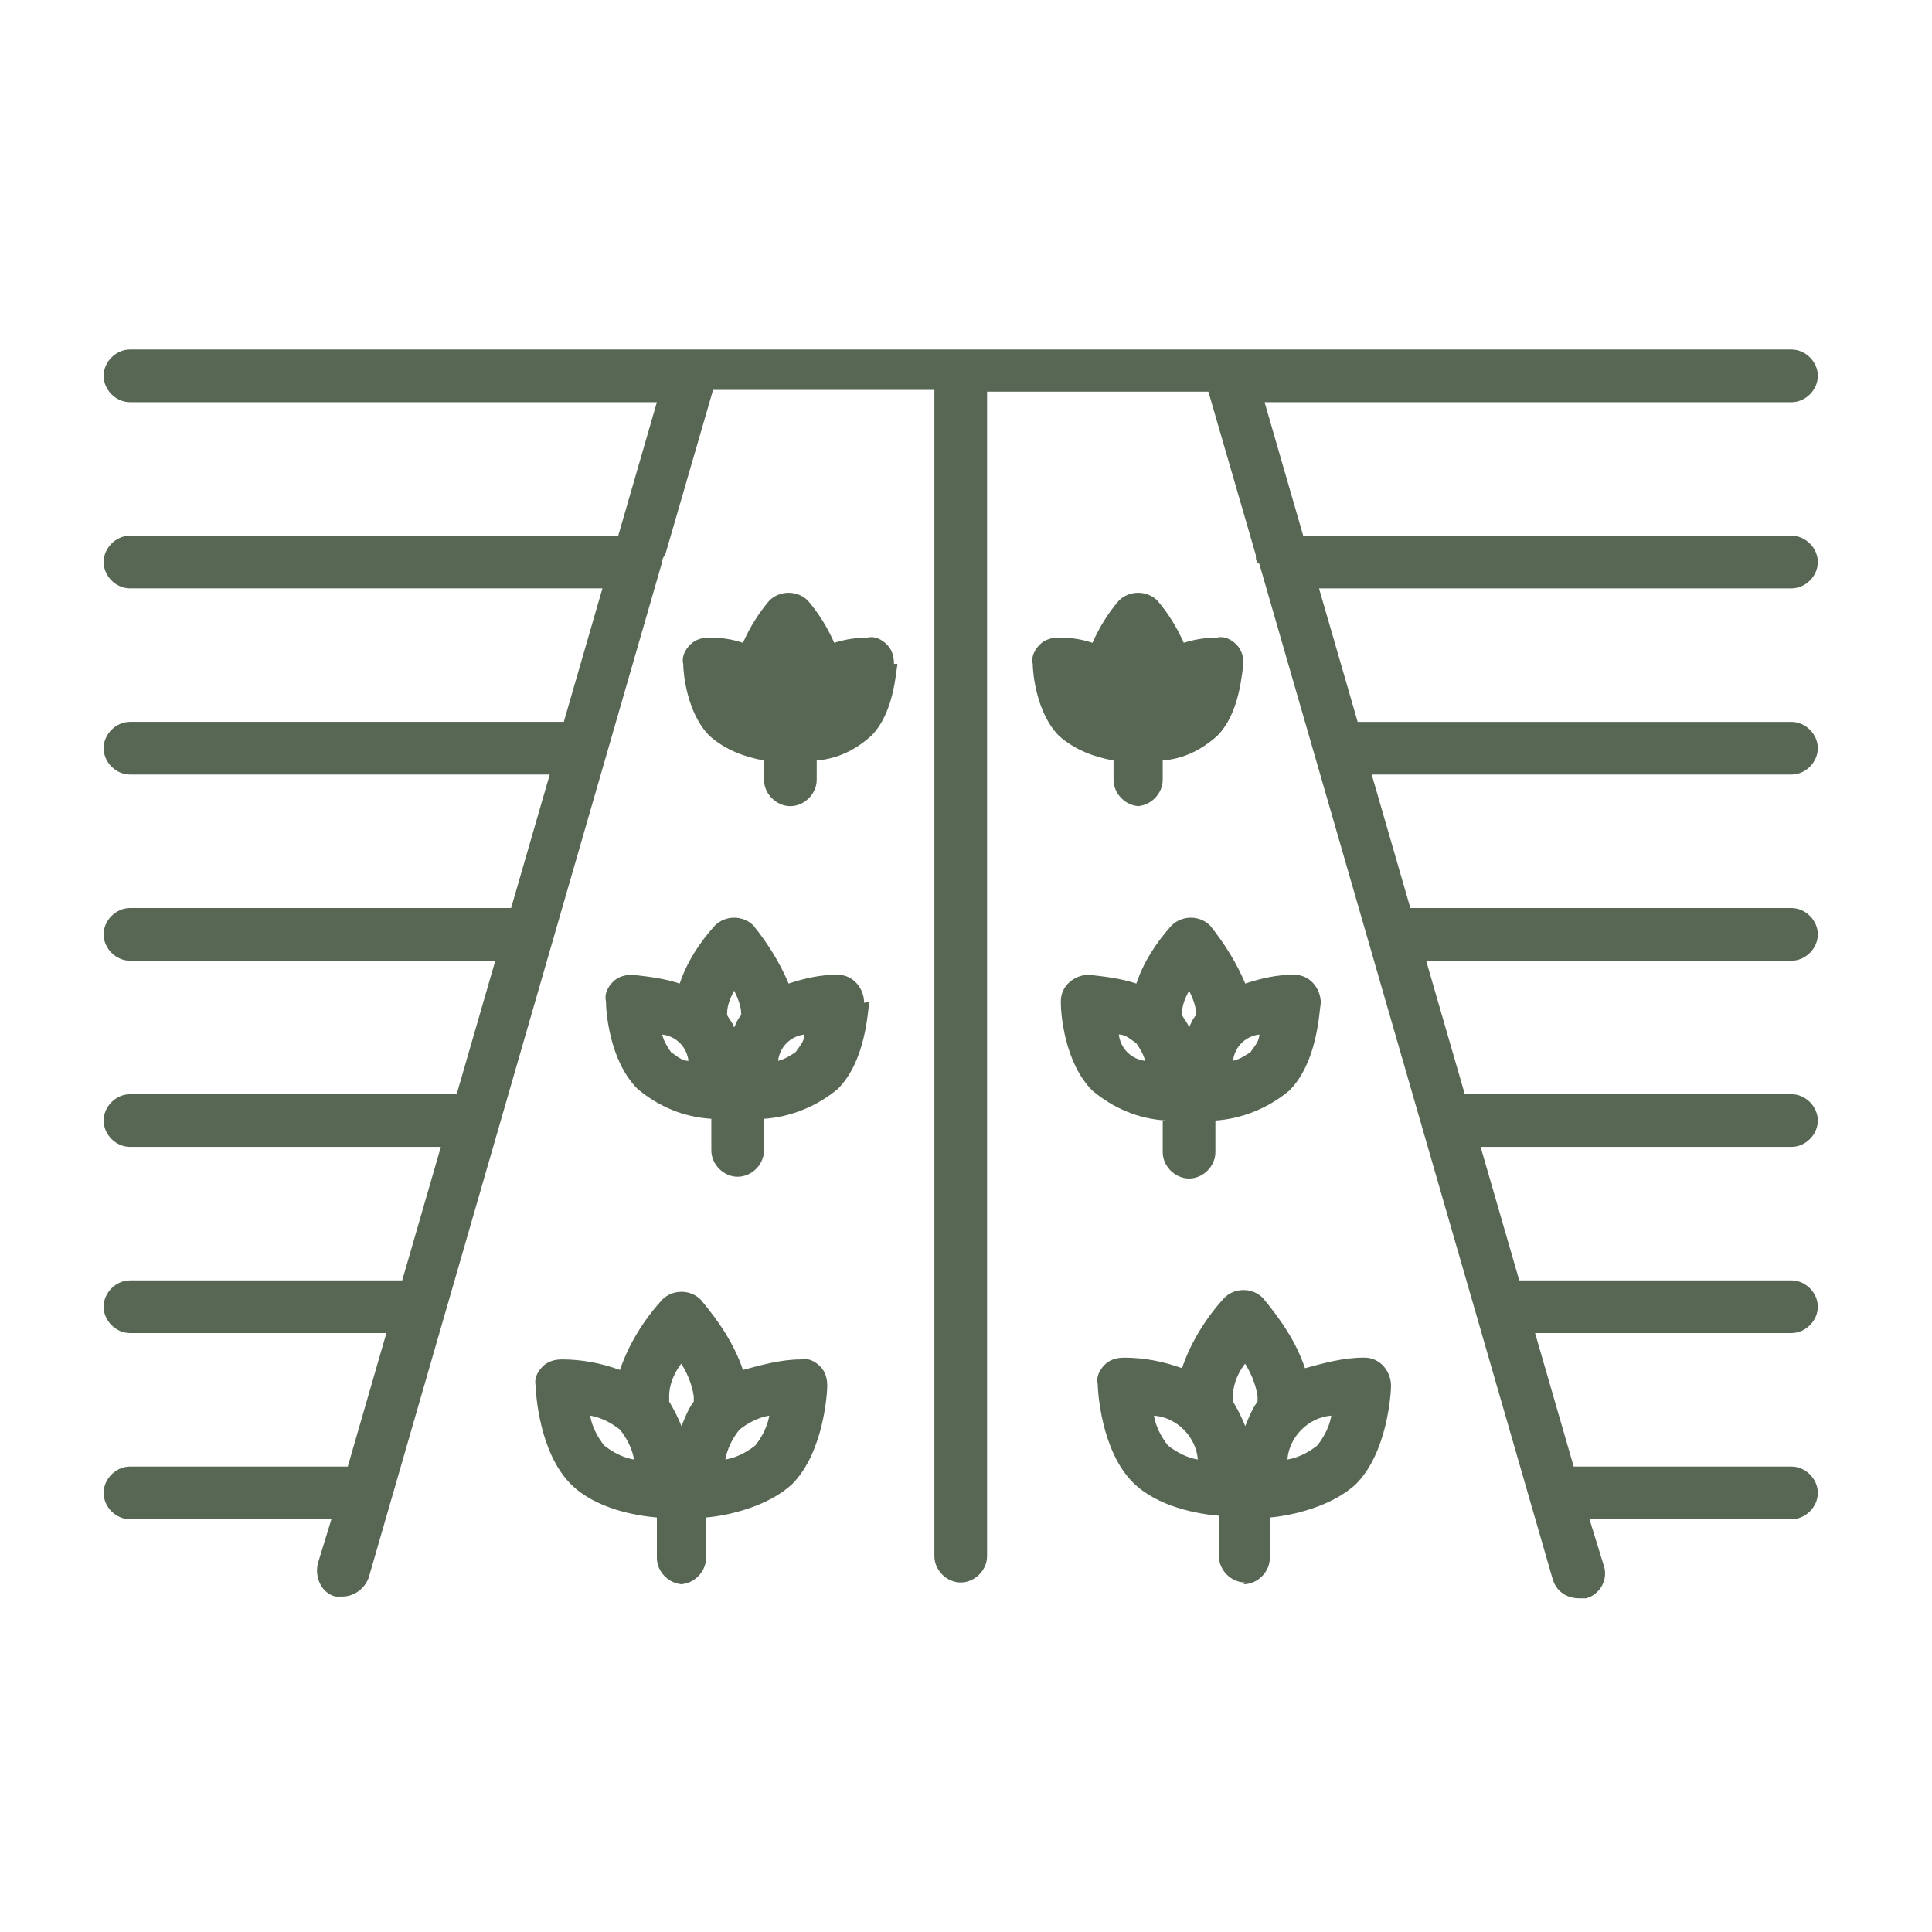
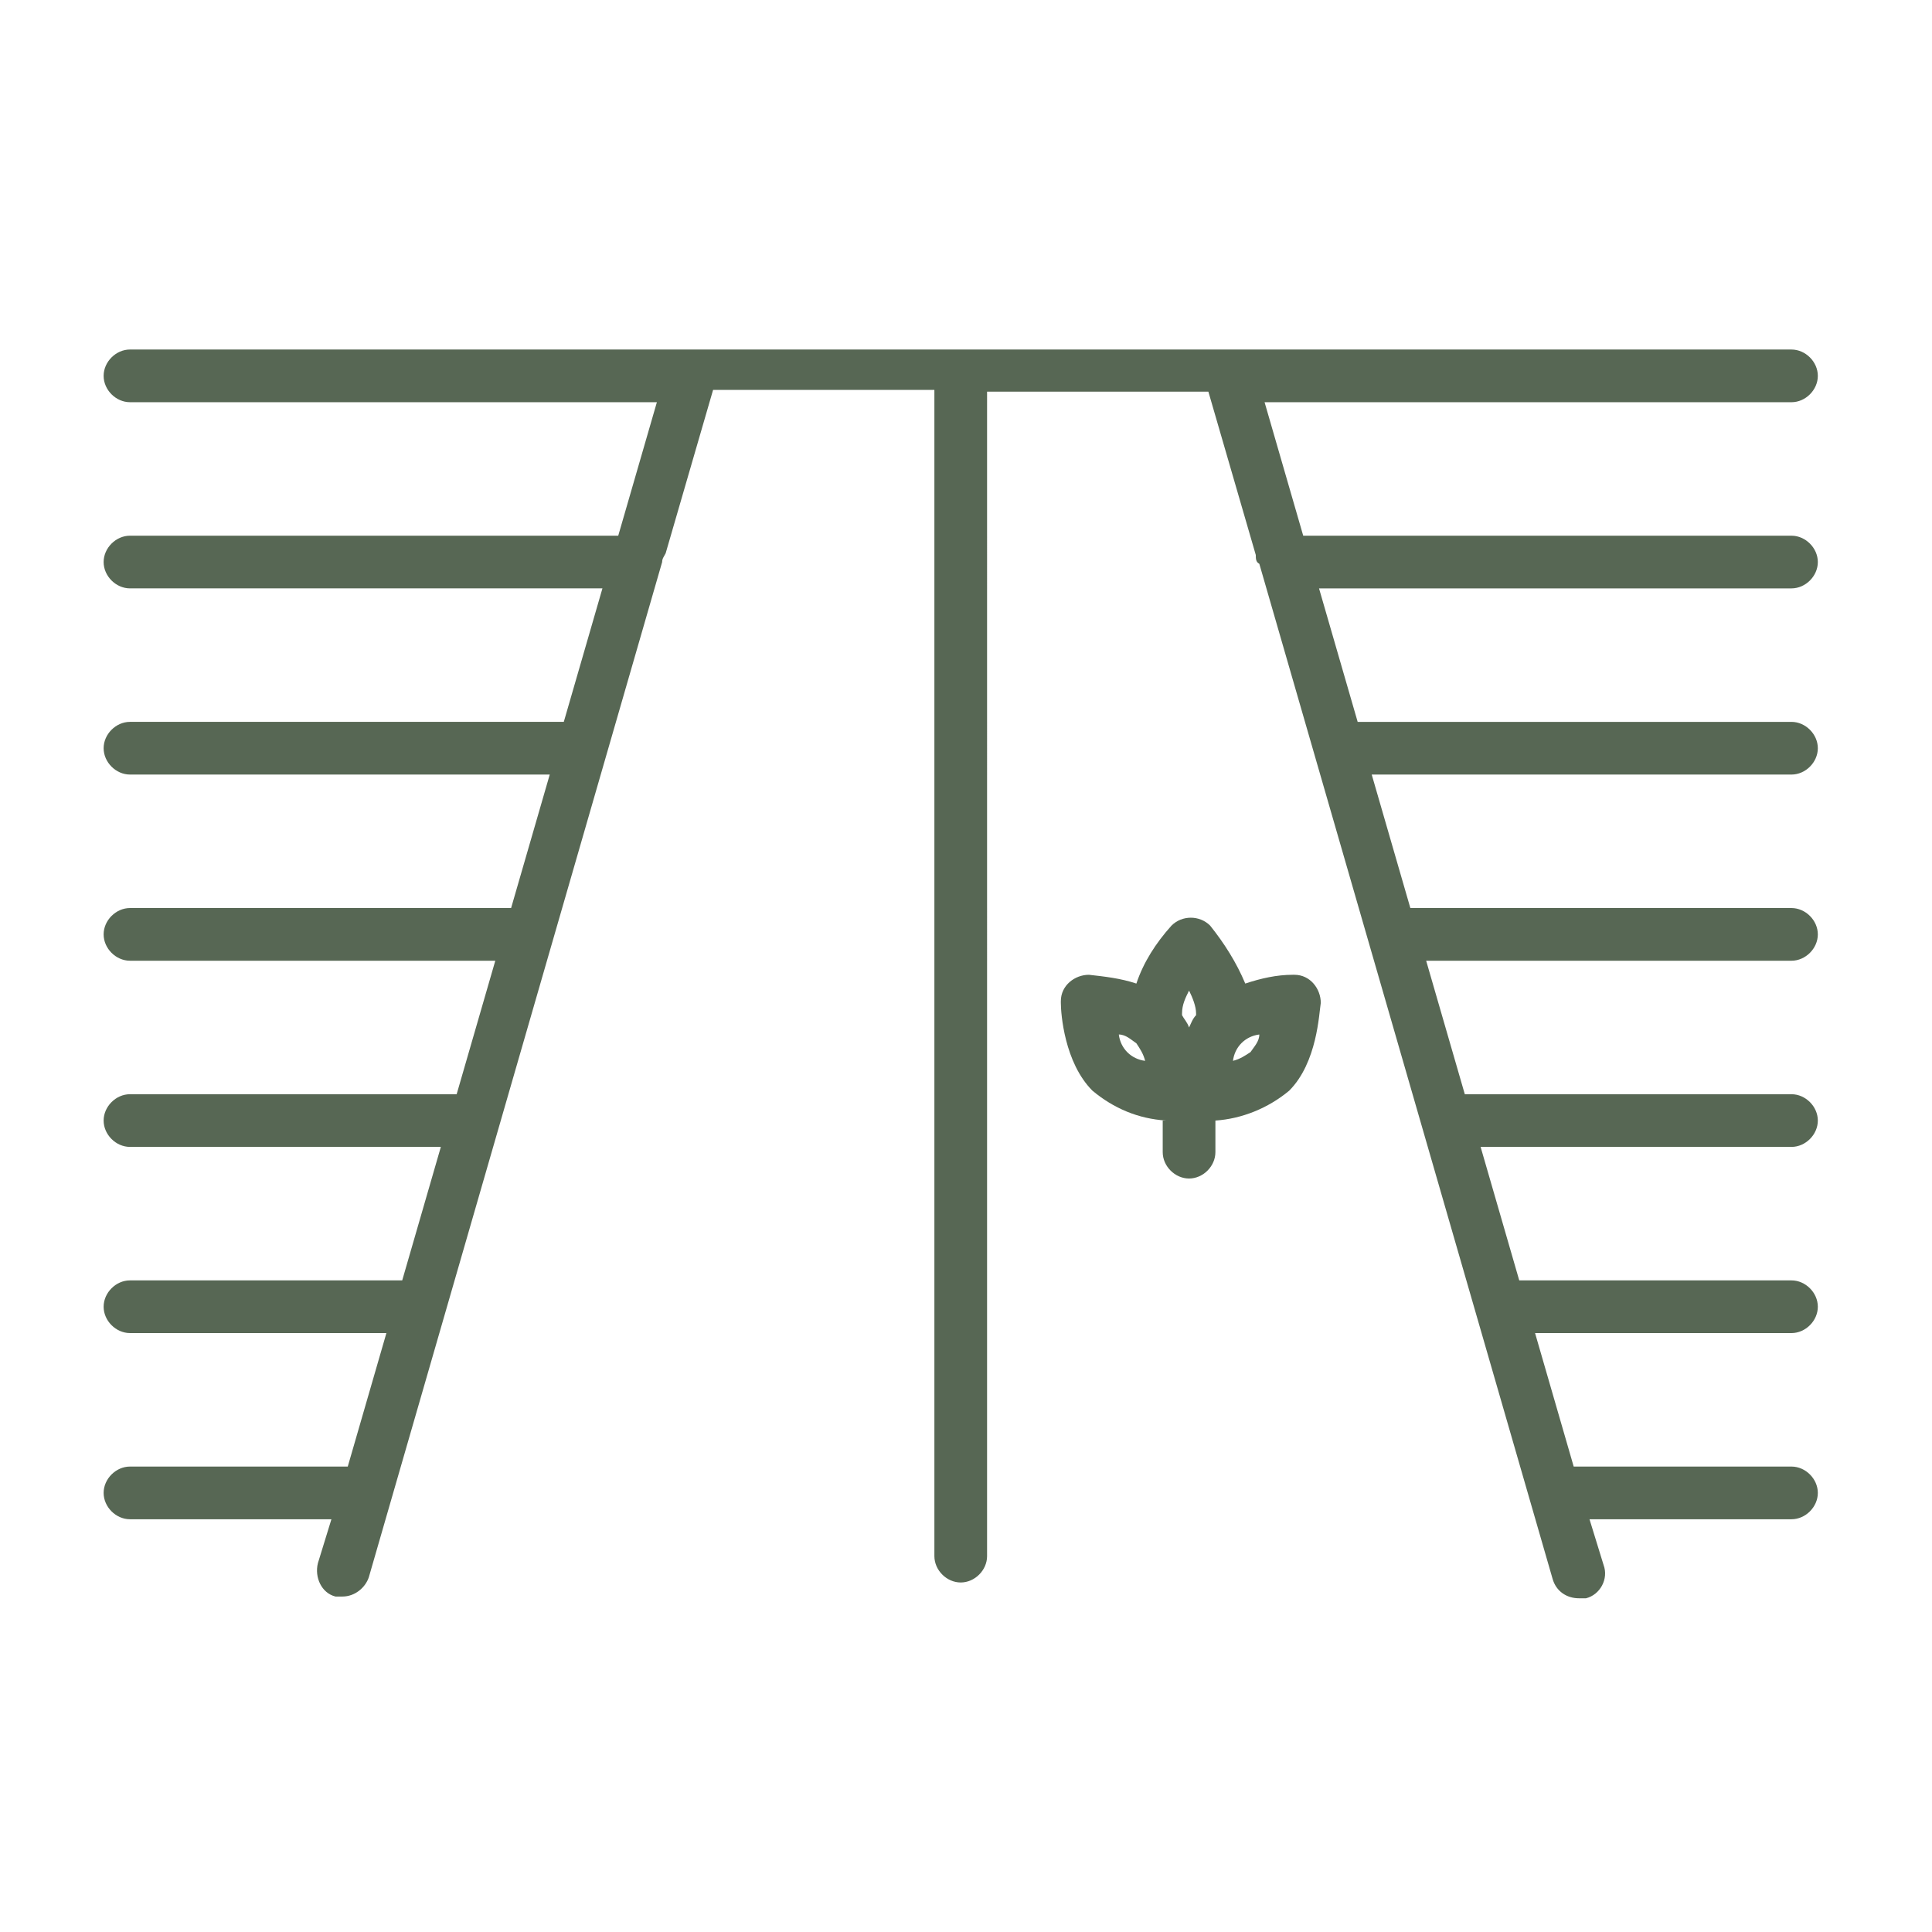
<svg xmlns="http://www.w3.org/2000/svg" id="Layer_1" version="1.1" viewBox="0 0 110 110">
  <defs>
    <style>
      .st0 {
        fill: #576754;
      }
    </style>
  </defs>
  <path class="st0" d="M18.9,86.4l-.8,2.6c-.2.8.2,1.7,1,1.9.1,0,.3,0,.4,0,.7,0,1.3-.5,1.5-1.1l16.7-57.8c0-.2.1-.3.2-.5l2.7-9.3h12.6v66.4c0,.8.7,1.5,1.5,1.5s1.5-.7,1.5-1.5V22.3h12.6l2.7,9.3c0,.2,0,.4.2.5l16.7,57.8c.2.7.8,1.1,1.5,1.1.1,0,.3,0,.4,0,.8-.2,1.3-1.1,1-1.9l-.8-2.6h11.5c.8,0,1.5-.7,1.5-1.5s-.7-1.5-1.5-1.5h-12.4l-2.2-7.6h14.6c.8,0,1.5-.7,1.5-1.5s-.7-1.5-1.5-1.5h-15.5l-2.2-7.6h17.7c.8,0,1.5-.7,1.5-1.5s-.7-1.5-1.5-1.5h-18.6l-2.2-7.6h20.8c.8,0,1.5-.7,1.5-1.5s-.7-1.5-1.5-1.5h-21.7l-2.2-7.6h23.9c.8,0,1.5-.7,1.5-1.5s-.7-1.5-1.5-1.5h-24.7l-2.2-7.6h26.9c.8,0,1.5-.7,1.5-1.5s-.7-1.5-1.5-1.5h-27.8l-2.2-7.6h30c.8,0,1.5-.7,1.5-1.5s-.7-1.5-1.5-1.5H7.4c-.8,0-1.5.7-1.5,1.5s.7,1.5,1.5,1.5h30l-2.2,7.6H7.4c-.8,0-1.5.7-1.5,1.5s.7,1.5,1.5,1.5h26.9l-2.2,7.6H7.4c-.8,0-1.5.7-1.5,1.5s.7,1.5,1.5,1.5h23.9l-2.2,7.6H7.4c-.8,0-1.5.7-1.5,1.5s.7,1.5,1.5,1.5h20.8l-2.2,7.6H7.4c-.8,0-1.5.7-1.5,1.5s.7,1.5,1.5,1.5h17.7l-2.2,7.6H7.4c-.8,0-1.5.7-1.5,1.5s.7,1.5,1.5,1.5h14.6l-2.2,7.6H7.4c-.8,0-1.5.7-1.5,1.5s.7,1.5,1.5,1.5h11.5Z" />
-   <path class="st0" d="M50.9,37.8c0-.4-.1-.8-.4-1.1-.3-.3-.7-.5-1.1-.4-.6,0-1.3.1-1.9.3-.4-.9-.9-1.7-1.5-2.4-.6-.6-1.6-.6-2.2,0,0,0,0,0,0,0-.6.7-1.1,1.5-1.5,2.4-.6-.2-1.2-.3-1.9-.3-.4,0-.8.1-1.1.4-.3.3-.5.7-.4,1.1,0,.5.2,2.8,1.5,4.1.9.8,2,1.2,3.1,1.4v1.1c0,.8.7,1.5,1.5,1.5s1.5-.7,1.5-1.5v-1.1c1.2-.1,2.2-.6,3.1-1.4,1.3-1.3,1.4-3.6,1.5-4.1Z" />
-   <path class="st0" d="M49.2,57.1c0-.8-.6-1.6-1.5-1.6,0,0,0,0-.1,0-.9,0-1.8.2-2.7.5-.5-1.2-1.2-2.3-2-3.3-.6-.6-1.6-.6-2.2,0,0,0,0,0,0,0-.9,1-1.6,2.1-2,3.3-.9-.3-1.8-.4-2.7-.5-.4,0-.8.1-1.1.4-.3.3-.5.7-.4,1.1,0,.6.2,3.4,1.8,5,1.2,1,2.6,1.6,4.2,1.7v1.8c0,.8.7,1.5,1.5,1.5s1.5-.7,1.5-1.5v-1.8c1.5-.1,3-.7,4.2-1.7,1.6-1.6,1.7-4.4,1.8-5ZM41.8,56.4c.2.4.4.9.4,1.3,0,0,0,0,0,.1-.2.2-.3.5-.4.7-.1-.3-.3-.5-.4-.7,0,0,0,0,0-.1,0-.5.2-.9.4-1.3h0ZM38.2,59.9c-.2-.3-.4-.6-.5-1,.8.1,1.4.7,1.5,1.5-.4,0-.7-.3-1-.5h0ZM45.3,59.9c-.3.2-.6.4-1,.5.1-.8.7-1.4,1.5-1.5,0,.4-.3.7-.5,1h0Z" />
-   <path class="st0" d="M38.7,90.2c.8,0,1.5-.7,1.5-1.5v-2.3c1.2-.1,3.5-.6,4.9-1.9,1.8-1.8,2-5.2,2-5.6,0-.4-.1-.8-.4-1.1-.3-.3-.7-.5-1.1-.4-1.1,0-2.2.3-3.3.6-.5-1.5-1.4-2.8-2.4-4-.6-.6-1.6-.6-2.2,0,0,0,0,0,0,0-1,1.1-1.9,2.5-2.4,4-1.1-.4-2.2-.6-3.3-.6-.4,0-.8.1-1.1.4-.3.3-.5.7-.4,1.1,0,.4.2,3.8,2,5.6,1.4,1.4,3.7,1.8,4.9,1.9v2.3c0,.8.7,1.5,1.5,1.5ZM43,82.3c-.5.4-1.1.7-1.7.8.1-.6.4-1.2.8-1.7.5-.4,1.1-.7,1.7-.8-.1.6-.4,1.2-.8,1.7ZM38.7,77.5c.4.6.7,1.3.8,2,0,0,0,.2,0,.3-.3.4-.5.9-.7,1.4-.2-.5-.4-.9-.7-1.4,0,0,0-.2,0-.3,0-.7.3-1.4.8-2h0ZM34.4,82.3c-.4-.5-.7-1.1-.8-1.7.6.1,1.2.4,1.7.8.4.5.7,1.1.8,1.7-.6-.1-1.2-.4-1.7-.8h0Z" />
-   <path class="st0" d="M64.7,45.9c.8,0,1.5-.7,1.5-1.5v-1.1c1.2-.1,2.2-.6,3.1-1.4,1.3-1.3,1.4-3.6,1.5-4.1,0-.4-.1-.8-.4-1.1-.3-.3-.7-.5-1.1-.4-.6,0-1.3.1-1.9.3-.4-.9-.9-1.7-1.5-2.4-.6-.6-1.6-.6-2.2,0,0,0,0,0,0,0-.6.7-1.1,1.5-1.5,2.4-.6-.2-1.2-.3-1.9-.3-.4,0-.8.1-1.1.4-.3.3-.5.7-.4,1.1,0,.5.2,2.8,1.5,4.1.9.8,2,1.2,3.1,1.4v1.1c0,.8.7,1.5,1.5,1.5Z" />
  <path class="st0" d="M66.2,63.8v1.8c0,.8.7,1.5,1.5,1.5s1.5-.7,1.5-1.5v-1.8c1.5-.1,3-.7,4.2-1.7,1.6-1.6,1.7-4.4,1.8-5,0-.8-.6-1.6-1.5-1.6,0,0,0,0-.1,0-.9,0-1.8.2-2.7.5-.5-1.2-1.2-2.3-2-3.3-.6-.6-1.6-.6-2.2,0,0,0,0,0,0,0-.9,1-1.6,2.1-2,3.3-.9-.3-1.8-.4-2.7-.5-.8,0-1.6.6-1.6,1.5,0,0,0,0,0,.1,0,.6.2,3.4,1.8,5,1.2,1,2.6,1.6,4.2,1.7ZM71.2,59.9c-.3.2-.6.4-1,.5.1-.8.7-1.4,1.5-1.5,0,.4-.3.7-.5,1ZM67.7,56.4c.2.4.4.9.4,1.3,0,0,0,0,0,.1-.2.2-.3.5-.4.7-.1-.3-.3-.5-.4-.7,0,0,0,0,0-.1,0-.5.2-.9.4-1.3ZM64.7,59.4c.2.3.4.6.5,1-.8-.1-1.4-.7-1.5-1.5.4,0,.7.3,1,.5Z" />
-   <path class="st0" d="M70.8,90.2c.8,0,1.5-.7,1.5-1.5v-2.3c1.2-.1,3.5-.6,4.9-1.9,1.8-1.8,2-5.2,2-5.6,0-.8-.6-1.6-1.5-1.6,0,0,0,0-.1,0-1.1,0-2.2.3-3.3.6-.5-1.5-1.4-2.8-2.4-4-.6-.6-1.6-.6-2.2,0,0,0,0,0,0,0-1,1.1-1.9,2.5-2.4,4-1.1-.4-2.2-.6-3.3-.6-.4,0-.8.1-1.1.4-.3.3-.5.7-.4,1.1,0,.4.2,3.8,2,5.6,1.4,1.4,3.7,1.8,4.9,1.9v2.3c0,.8.7,1.5,1.5,1.5ZM75,82.3c-.5.4-1.1.7-1.7.8.1-1.3,1.2-2.4,2.5-2.5-.1.6-.4,1.2-.8,1.7ZM70.8,77.5c.4.6.7,1.3.8,2,0,0,0,.2,0,.3-.3.4-.5.9-.7,1.4-.2-.5-.4-.9-.7-1.4,0,0,0-.2,0-.3,0-.7.3-1.4.8-2ZM66.5,82.3c-.4-.5-.7-1.1-.8-1.7,1.3.1,2.4,1.2,2.5,2.5-.6-.1-1.2-.4-1.7-.8Z" />
</svg>